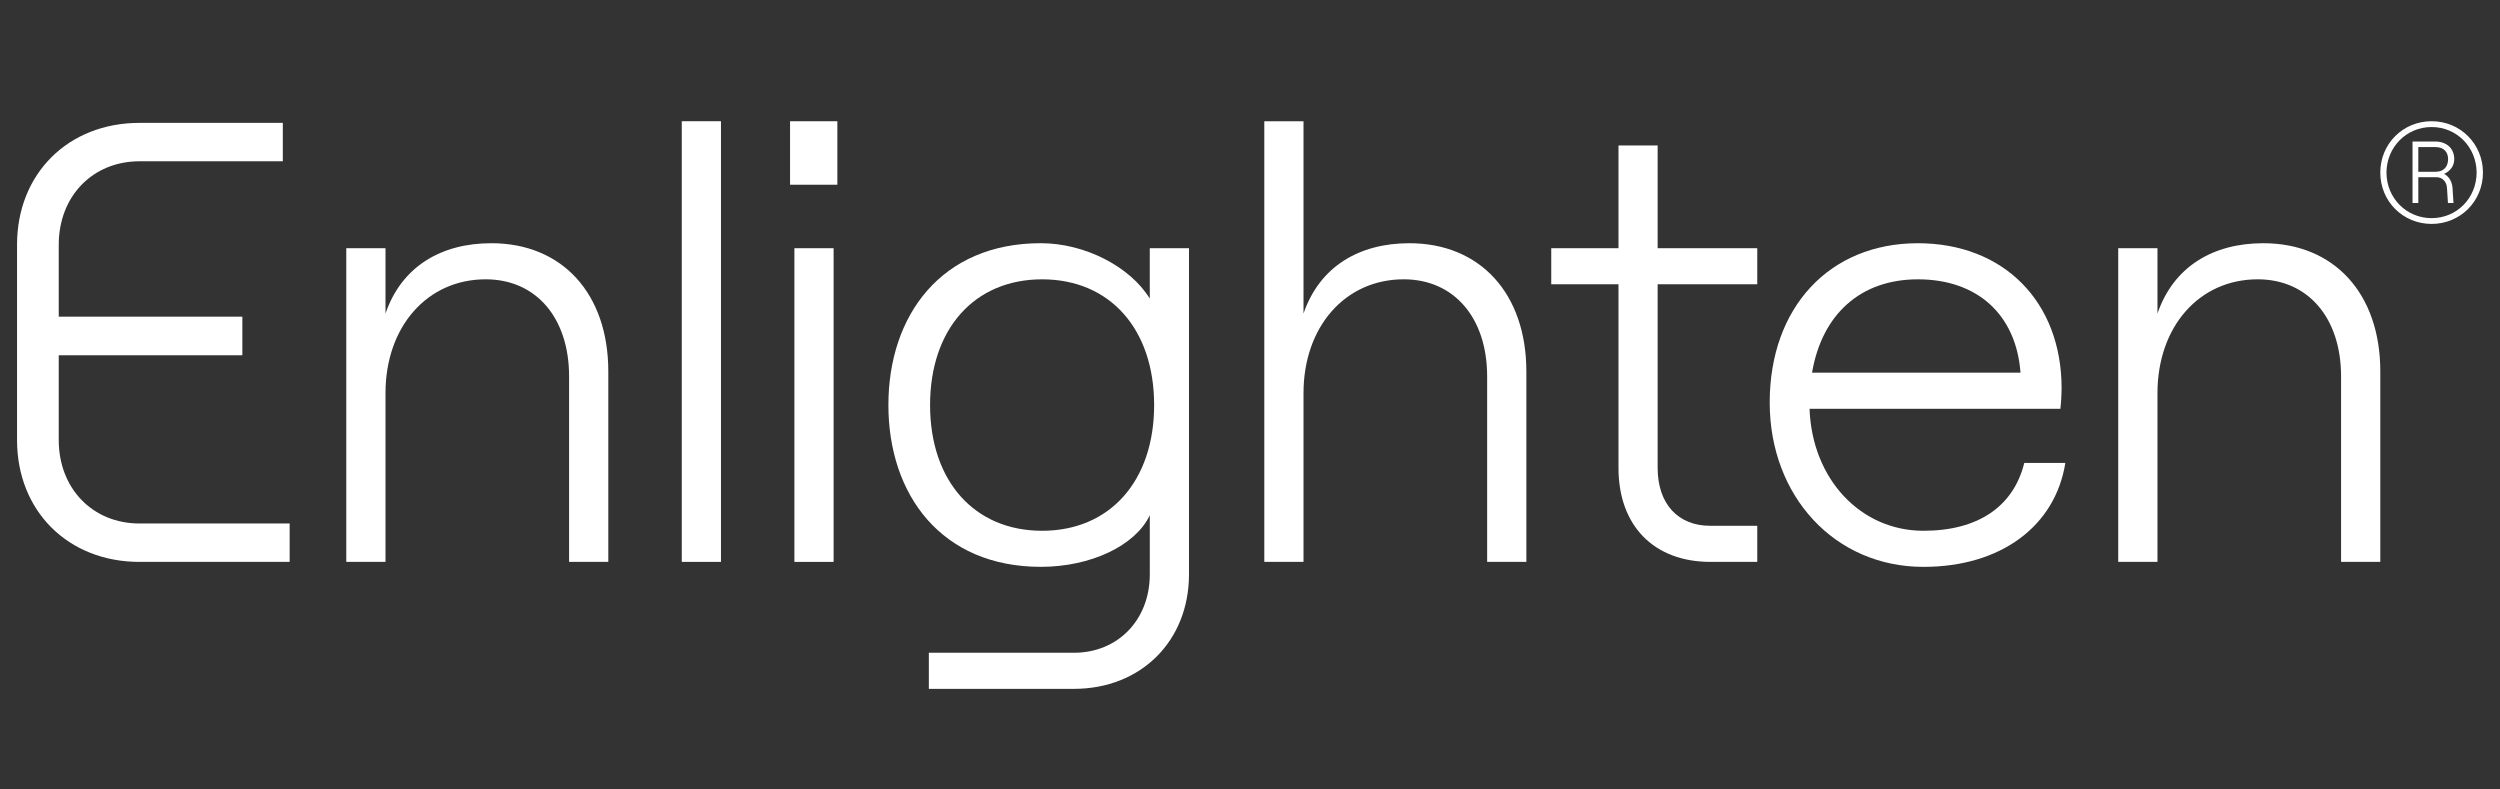
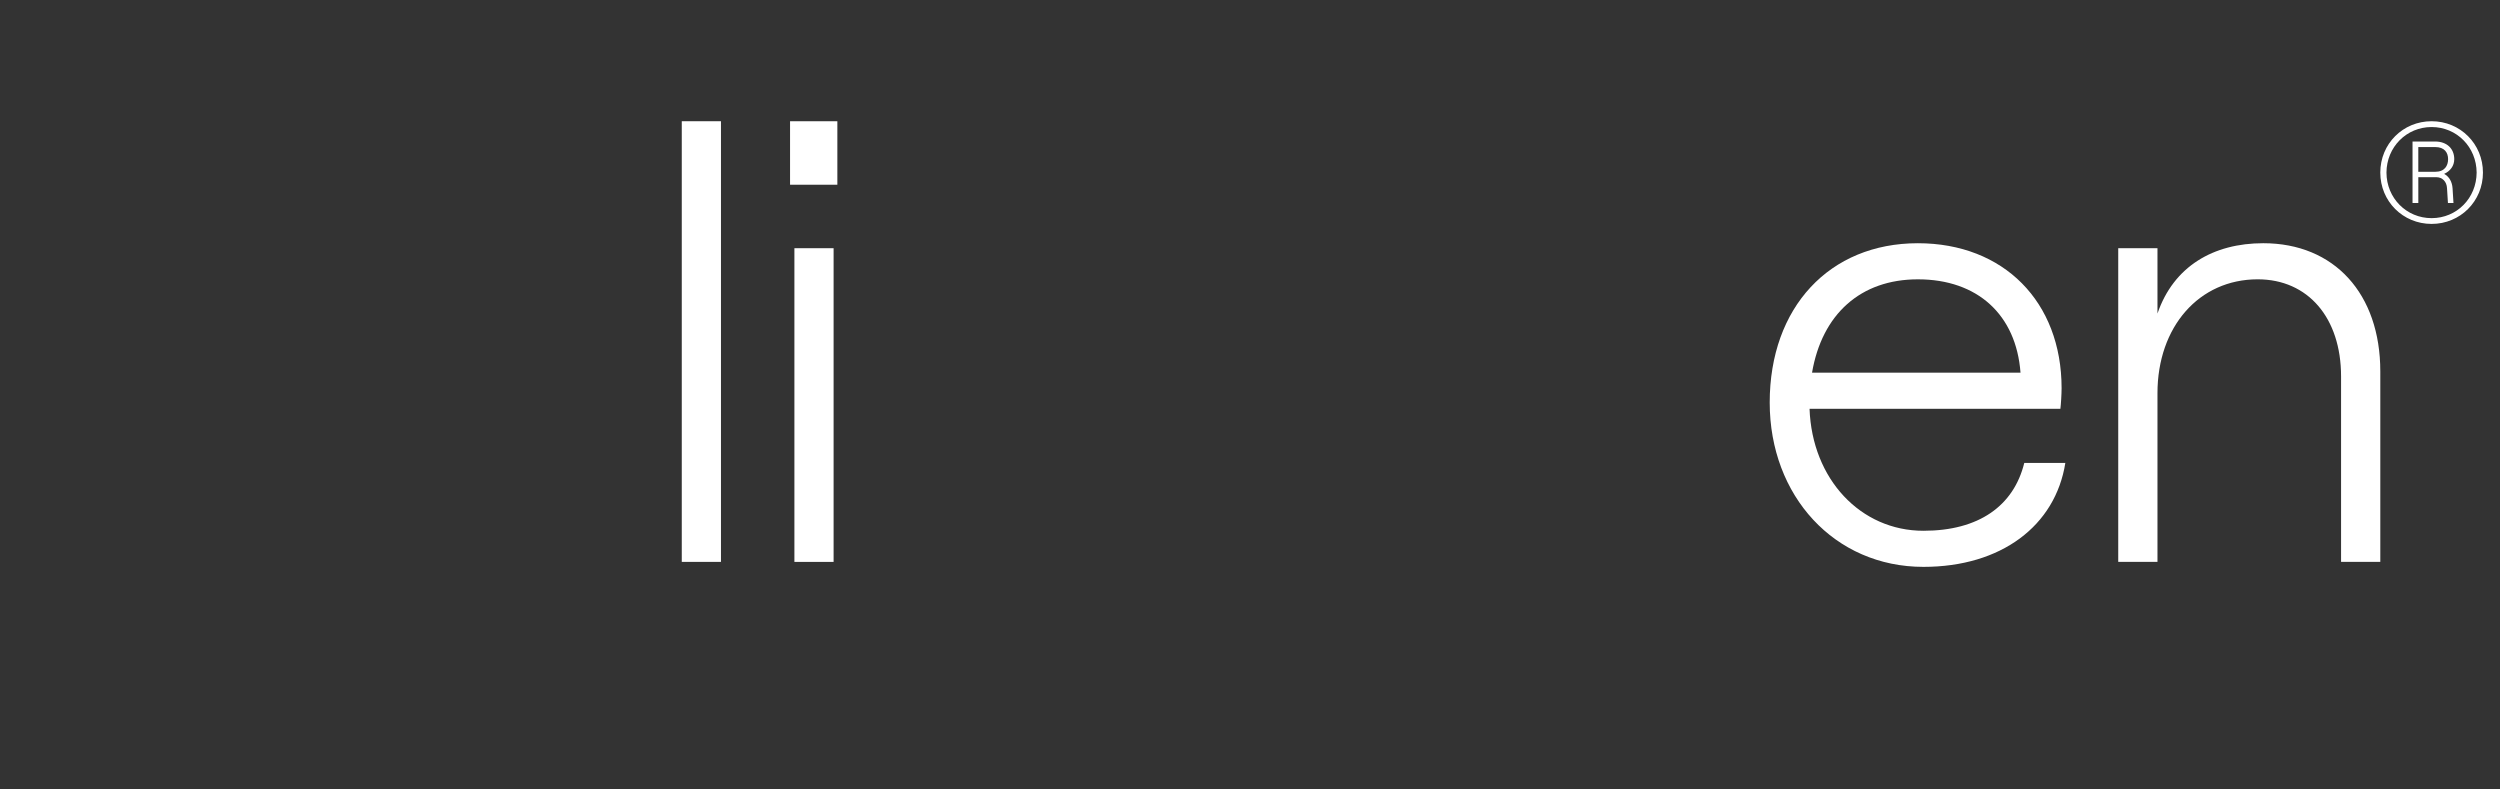
<svg xmlns="http://www.w3.org/2000/svg" version="1.1" id="Layer_1" x="0px" y="0px" width="171px" height="54px" viewBox="0 0 171 54" xml:space="preserve">
  <rect x="0" y="0" width="171" height="54" fill="#333333" stroke="none" />
  <g>
-     <path fill="#FFFFFF" d="M33.605,16.636c-3.406,0-6.13,1.576-7.237,4.811v-4.469h-2.682v21.456h2.682V26.897   c0-4.556,2.853-7.792,6.854-7.792c3.448,0,5.704,2.64,5.704,6.641v12.687h2.682V25.406C41.608,20.085,38.458,16.636,33.605,16.636" />
    <rect x="46.633" y="8.292" fill="#FFFFFF" width="2.681" height="30.141" />
    <rect x="54.04" y="8.293" fill="#FFFFFF" width="3.235" height="4.342" />
    <rect x="54.337" y="16.977" fill="#FFFFFF" width="2.681" height="21.457" />
-     <path fill="#FFFFFF" d="M71.28,36.305c-4.64,0-7.663-3.406-7.663-8.599c0-5.195,3.023-8.6,7.663-8.6c4.641,0,7.663,3.405,7.663,8.6   C78.943,32.898,75.921,36.305,71.28,36.305 M78.646,20.425c-1.362-2.213-4.471-3.79-7.45-3.79c-6.812,0-10.43,4.939-10.43,11.07   c0,6.13,3.619,11.067,10.43,11.067c3.405,0,6.47-1.447,7.45-3.533v4.043c0,3.109-2.171,5.367-5.194,5.367h-9.919v2.469h9.919   c4.599,0,7.875-3.281,7.875-7.836V16.977h-2.682V20.425z" />
-     <path fill="#FFFFFF" d="M96.398,16.636c-3.406,0-6.131,1.576-7.238,4.811V8.293h-2.682v30.141h2.682V26.897   c0-4.556,2.854-7.792,6.854-7.792c3.449,0,5.707,2.64,5.707,6.641v12.687h2.682V25.406C104.402,20.085,101.25,16.636,96.398,16.636   " />
-     <path fill="#FFFFFF" d="M113.383,9.952h-2.678v7.025h-4.6v2.469h4.6v12.56c0,3.957,2.422,6.428,6.299,6.428h3.193v-2.471h-3.236   c-2.172,0-3.578-1.49-3.578-3.957v-12.56h6.814v-2.469h-6.814V9.952z" />
    <path fill="#FFFFFF" d="M131.182,19.106c4.086,0,6.725,2.426,7.021,6.386h-14.26C124.627,21.49,127.264,19.106,131.182,19.106    M131.564,36.305c-4.301,0-7.621-3.535-7.791-8.345h17.158c0.039-0.297,0.082-1.021,0.082-1.404c0-5.917-3.961-9.919-9.832-9.919   c-6.045,0-10.133,4.386-10.133,10.898c0,6.386,4.428,11.239,10.516,11.239c5.32,0,9.025-2.811,9.705-7.109h-2.809   C137.736,34.602,135.352,36.305,131.564,36.305" />
    <path fill="#FFFFFF" d="M154.807,16.636c-3.404,0-6.131,1.576-7.236,4.811v-4.469h-2.684v21.456h2.684V26.897   c0-4.556,2.852-7.792,6.855-7.792c3.447,0,5.703,2.64,5.703,6.641v12.687h2.684V25.406   C162.813,20.085,159.66,16.636,154.807,16.636" />
-     <path fill="#FFFFFF" d="M4.018,30.102v-4.257v-1.546h12.559V21.66H4.018v-0.666v-4.256c0-3.306,2.31-5.706,5.524-5.706h9.802V8.405   H9.542c-4.89,0-8.376,3.487-8.376,8.333v2.224v2.032v4.851v3.392v0.865c0,4.846,3.487,8.332,8.376,8.332h10.27v-2.627H9.542   C6.328,35.807,4.018,33.406,4.018,30.102" />
    <path fill="#FFFFFF" d="M166.322,14.921c-1.721,0-3.082-1.369-3.088-3.116c0.01-1.747,1.369-3.116,3.088-3.116   s3.07,1.369,3.08,3.116C169.393,13.552,168.045,14.921,166.322,14.921 M166.322,8.292c-1.965,0-3.51,1.548-3.51,3.513   c0,1.962,1.545,3.511,3.51,3.511c1.961,0,3.512-1.548,3.512-3.511C169.834,9.841,168.283,8.292,166.322,8.292" />
    <path fill="#FFFFFF" d="M166.566,11.751h-1.154v-1.692h1.154c0.648,0,0.883,0.387,0.883,0.828   C167.449,11.337,167.215,11.751,166.566,11.751 M167.871,10.886c0-0.72-0.504-1.207-1.313-1.207h-1.541v4.205h0.396V12.12h1.234   c0.422,0,0.709,0.315,0.729,0.756l0.063,1.008h0.379l-0.063-1.008c-0.029-0.441-0.234-0.801-0.576-0.982   C167.592,11.706,167.871,11.354,167.871,10.886" />
  </g>
</svg>